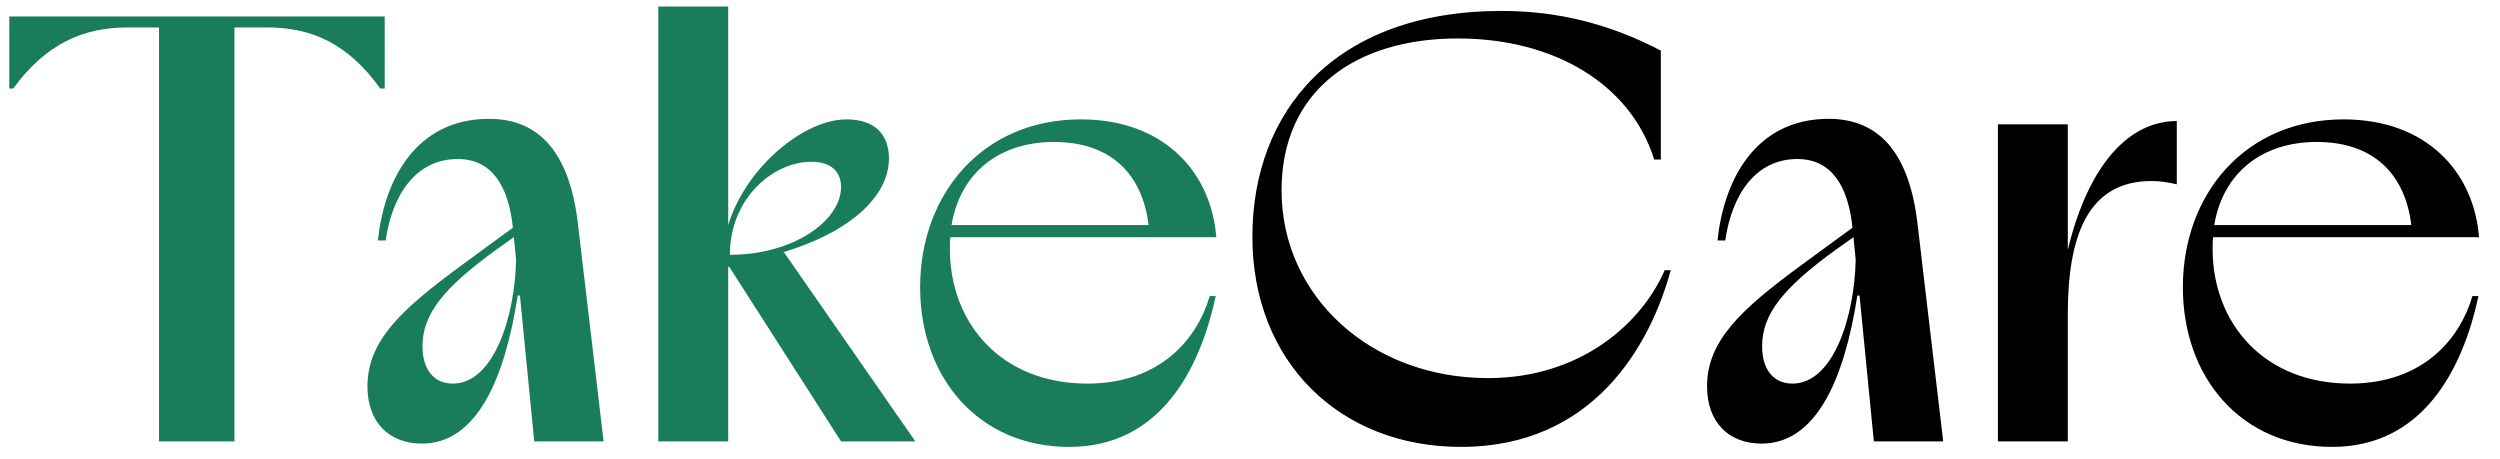
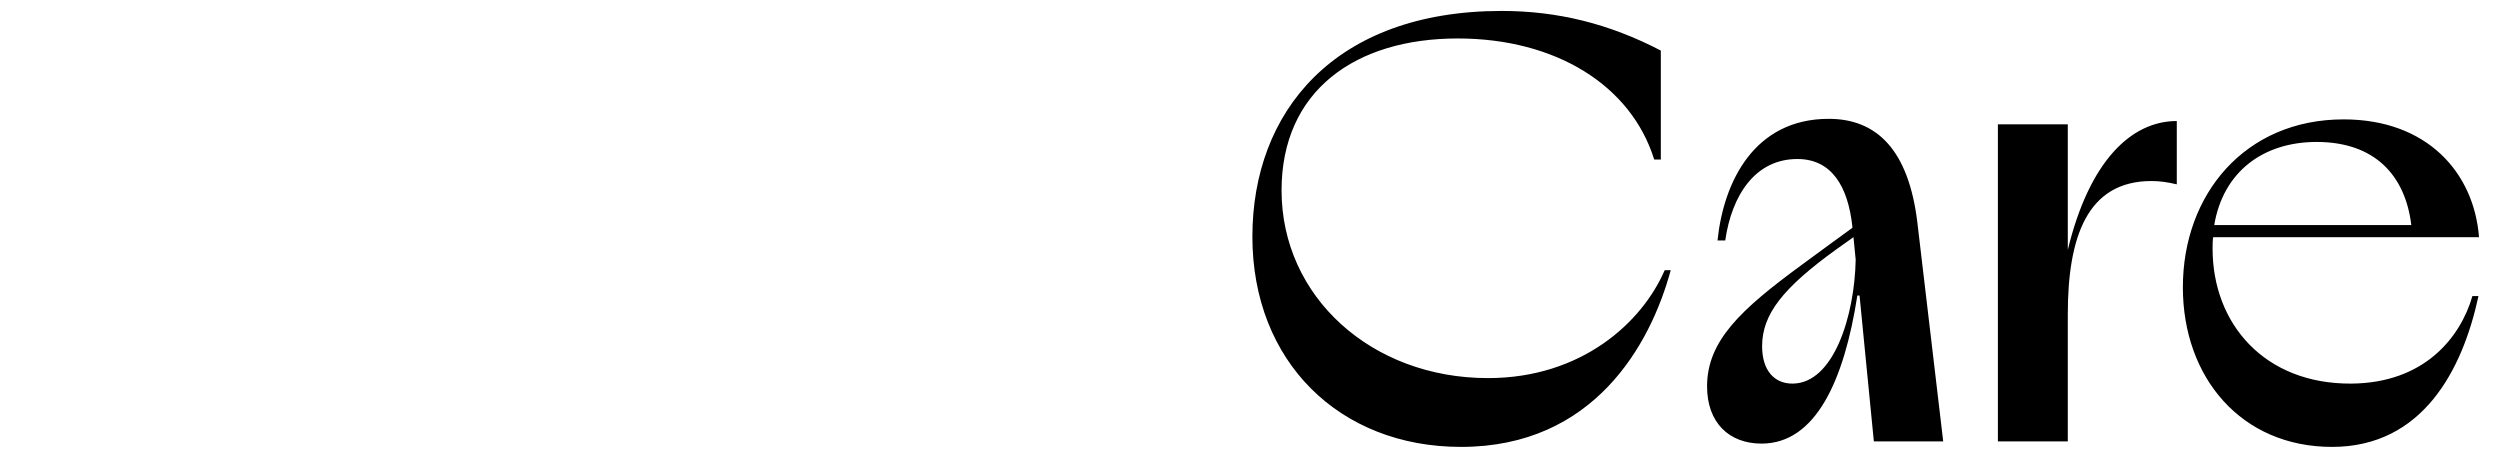
<svg xmlns="http://www.w3.org/2000/svg" width="109" height="20" viewBox="0 0 109 20" fill="none">
-   <path d="M6.933 19.245V1.197H5.541C3.645 1.197 2.013 1.893 0.573 3.861H0.405V0.717H16.773V3.861H16.581C15.165 1.893 13.581 1.197 11.661 1.197H10.221V19.245H6.933ZM22.357 9.885C22.165 8.109 21.445 6.933 19.957 6.933C18.133 6.933 17.101 8.493 16.813 10.485H16.477C16.741 7.917 18.085 5.181 21.325 5.181C23.413 5.181 24.805 6.525 25.189 9.693L26.317 19.245H23.293L22.669 12.885H22.573C21.997 16.605 20.749 19.341 18.397 19.341C16.981 19.341 16.021 18.429 16.021 16.845C16.021 14.853 17.509 13.485 20.125 11.565C21.061 10.869 21.805 10.341 22.357 9.933V9.885ZM18.421 15.093C18.421 16.149 18.949 16.725 19.741 16.725C21.541 16.725 22.453 13.773 22.501 11.325L22.405 10.341L21.661 10.869C19.333 12.549 18.421 13.701 18.421 15.093ZM28.702 19.245V0.285H31.75V9.813C32.494 7.341 35.014 5.205 36.91 5.205C38.182 5.205 38.758 5.901 38.758 6.909C38.758 8.541 37.102 10.101 34.174 10.989L39.91 19.245H36.67L31.798 11.637H31.75V19.245H28.702ZM31.822 11.109C34.63 11.109 36.67 9.597 36.67 8.157C36.67 7.485 36.238 7.053 35.374 7.053C33.718 7.053 31.822 8.637 31.822 11.109ZM46.622 19.485C42.662 19.485 40.118 16.461 40.118 12.525C40.118 8.469 42.83 5.205 47.126 5.205C50.774 5.205 52.814 7.533 53.03 10.341H41.438C41.414 10.509 41.414 10.677 41.414 10.845C41.414 14.109 43.67 16.749 47.462 16.725C50.63 16.701 52.214 14.733 52.742 12.909H53.006C52.31 16.149 50.558 19.485 46.622 19.485ZM41.486 9.813H50.078C49.814 7.629 48.47 6.189 45.95 6.189C43.598 6.189 41.87 7.509 41.486 9.813Z" fill="#197C5A" />
  <path d="M63.7 19.485C58.396 19.485 54.604 15.765 54.604 10.317C54.604 4.893 58.156 0.477 65.476 0.477C67.9 0.477 70.156 1.029 72.412 2.205V6.957H72.124C71.116 3.717 67.828 1.677 63.556 1.677C59.092 1.677 55.876 3.957 55.876 8.301C55.876 12.933 59.788 16.485 64.876 16.485C68.956 16.485 71.596 14.061 72.58 11.781H72.844C71.956 15.045 69.484 19.485 63.7 19.485ZM80.764 9.885C80.572 8.109 79.852 6.933 78.364 6.933C76.54 6.933 75.508 8.493 75.22 10.485H74.884C75.148 7.917 76.492 5.181 79.732 5.181C81.82 5.181 83.212 6.525 83.596 9.693L84.724 19.245H81.7L81.076 12.885H80.98C80.404 16.605 79.156 19.341 76.804 19.341C75.388 19.341 74.428 18.429 74.428 16.845C74.428 14.853 75.916 13.485 78.532 11.565C79.468 10.869 80.212 10.341 80.764 9.933V9.885ZM76.828 15.093C76.828 16.149 77.356 16.725 78.148 16.725C79.948 16.725 80.86 13.773 80.908 11.325L80.812 10.341L80.068 10.869C77.74 12.549 76.828 13.701 76.828 15.093ZM87.108 19.245V5.421H90.156V10.893C91.092 7.029 92.916 5.277 94.908 5.277V8.037C94.5 7.941 94.164 7.893 93.804 7.893C90.996 7.893 90.156 10.341 90.156 13.701V19.245H87.108ZM101.677 19.485C97.717 19.485 95.173 16.461 95.173 12.525C95.173 8.469 97.885 5.205 102.181 5.205C105.829 5.205 107.869 7.533 108.085 10.341H96.493C96.469 10.509 96.469 10.677 96.469 10.845C96.469 14.109 98.725 16.749 102.517 16.725C105.685 16.701 107.269 14.733 107.797 12.909H108.061C107.365 16.149 105.613 19.485 101.677 19.485ZM96.541 9.813H105.133C104.869 7.629 103.525 6.189 101.005 6.189C98.653 6.189 96.925 7.509 96.541 9.813Z" fill="black" />
</svg>